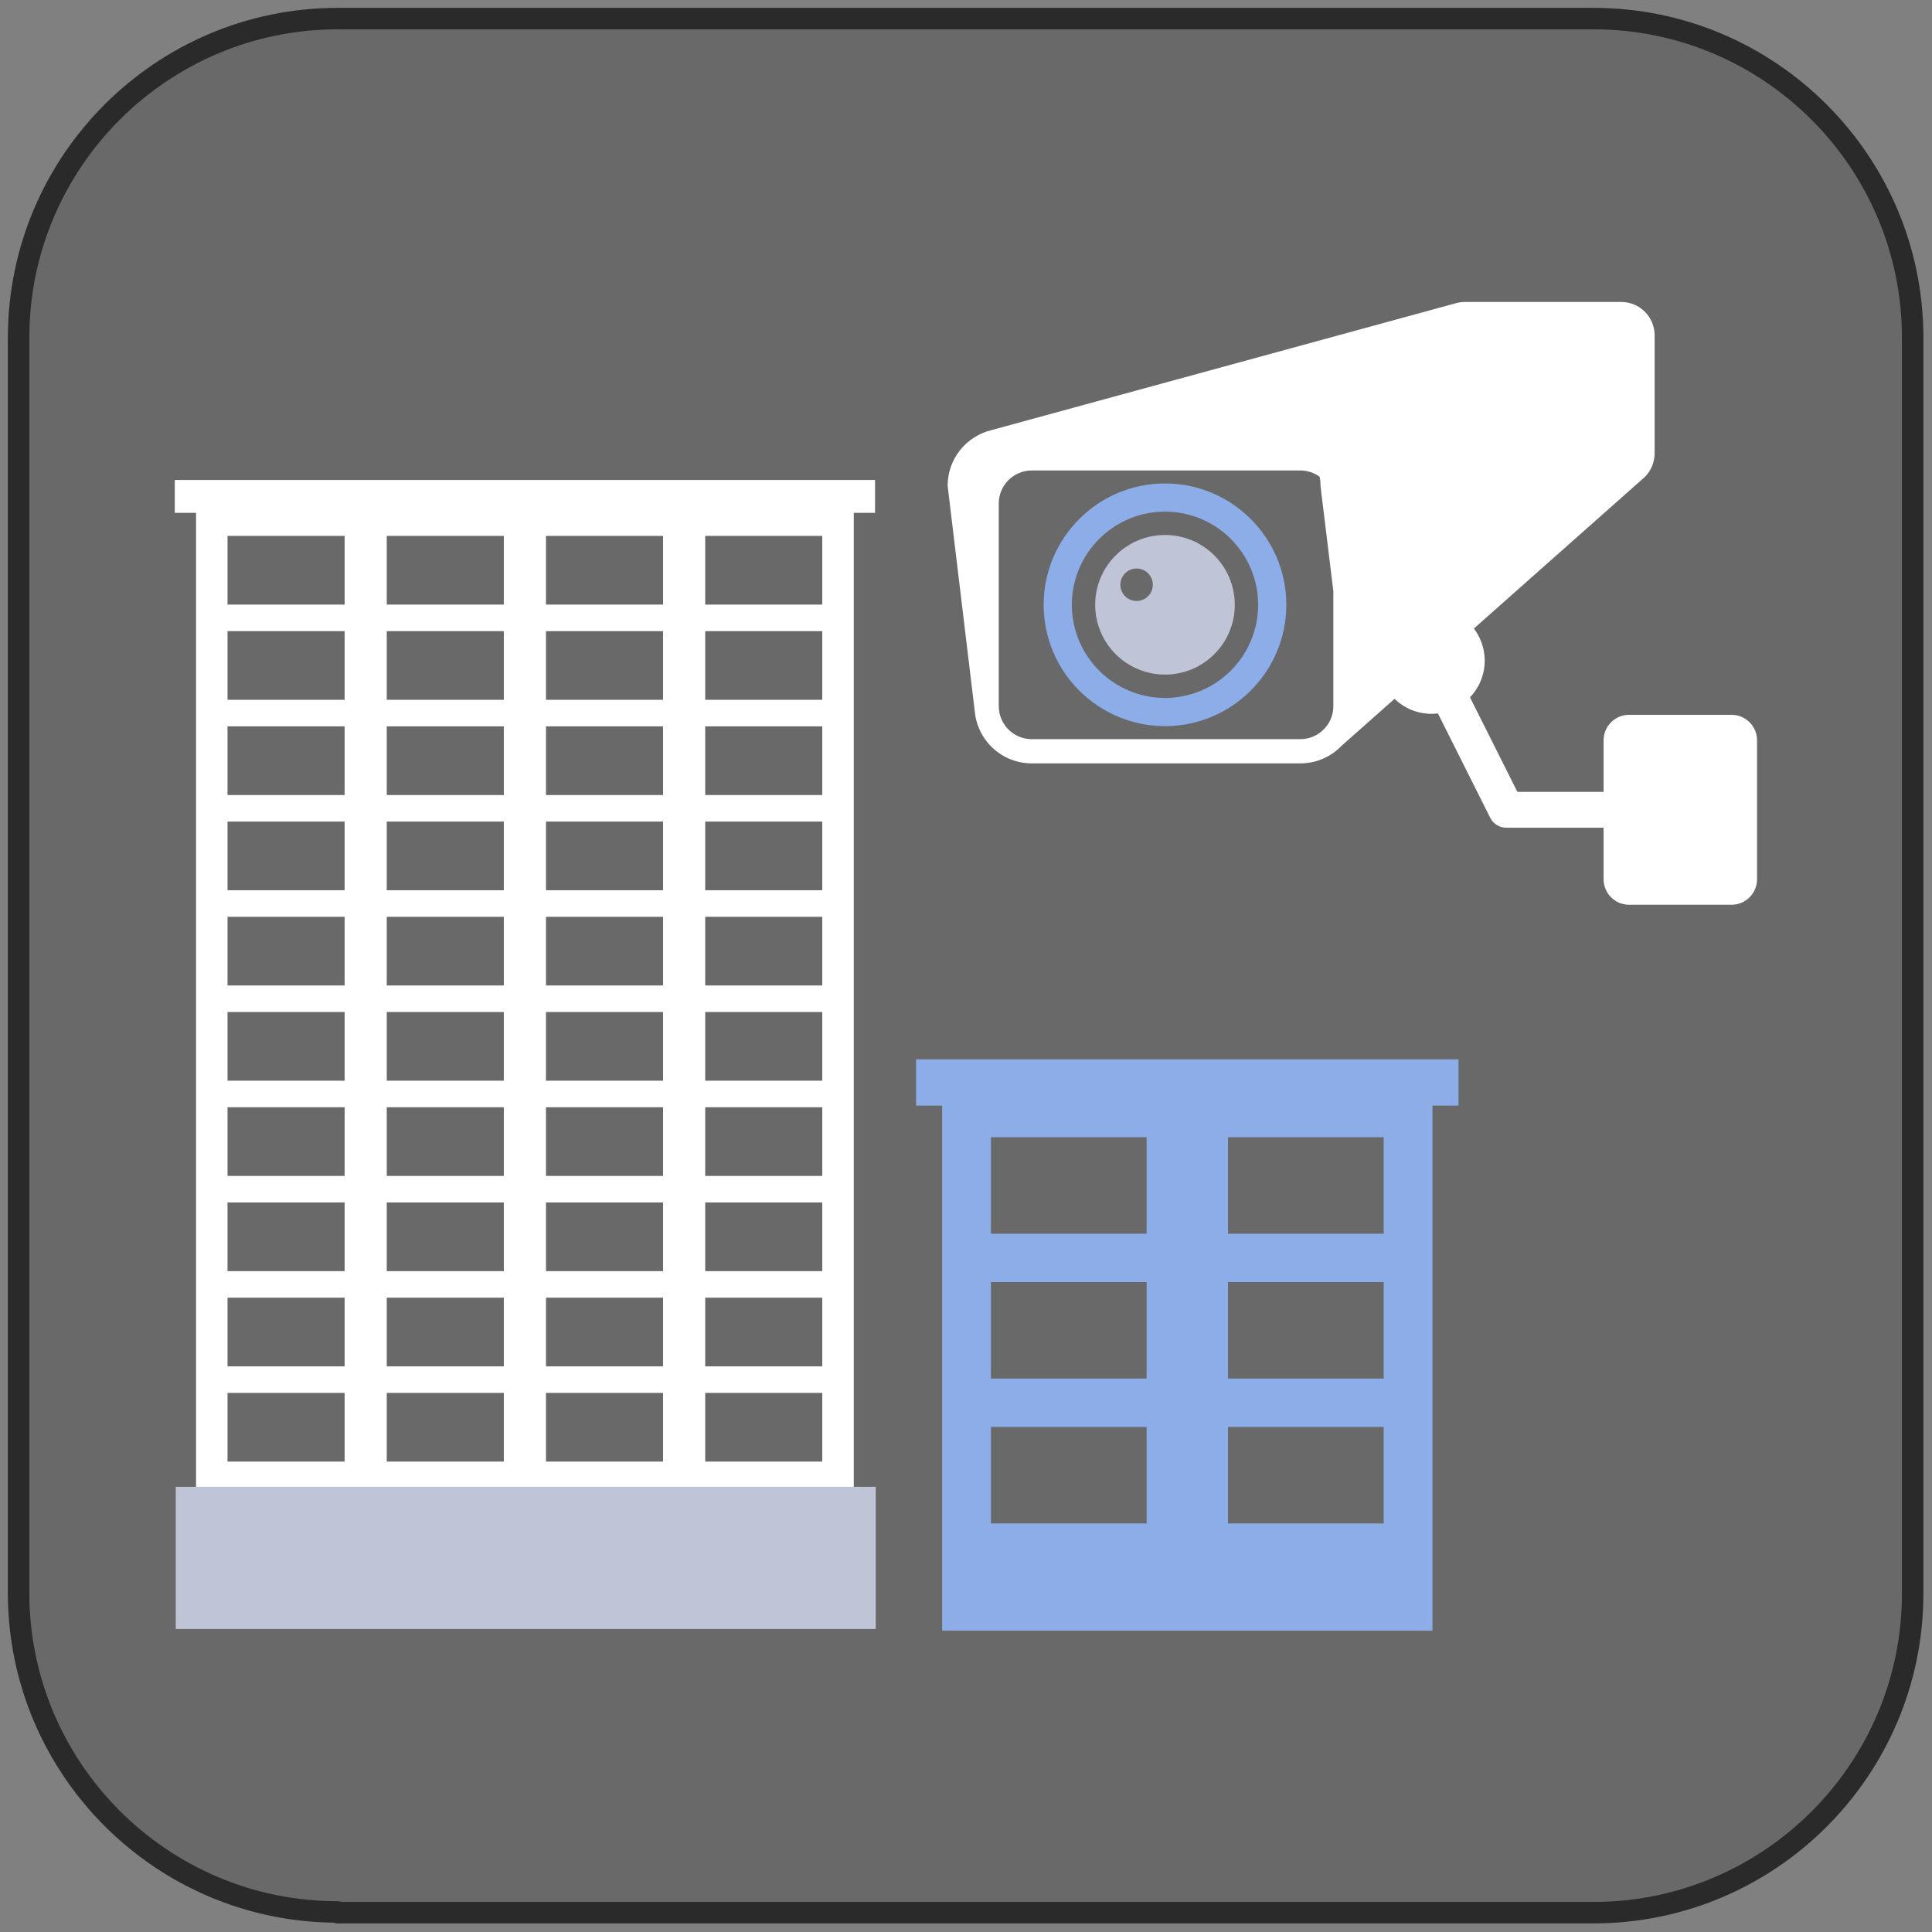
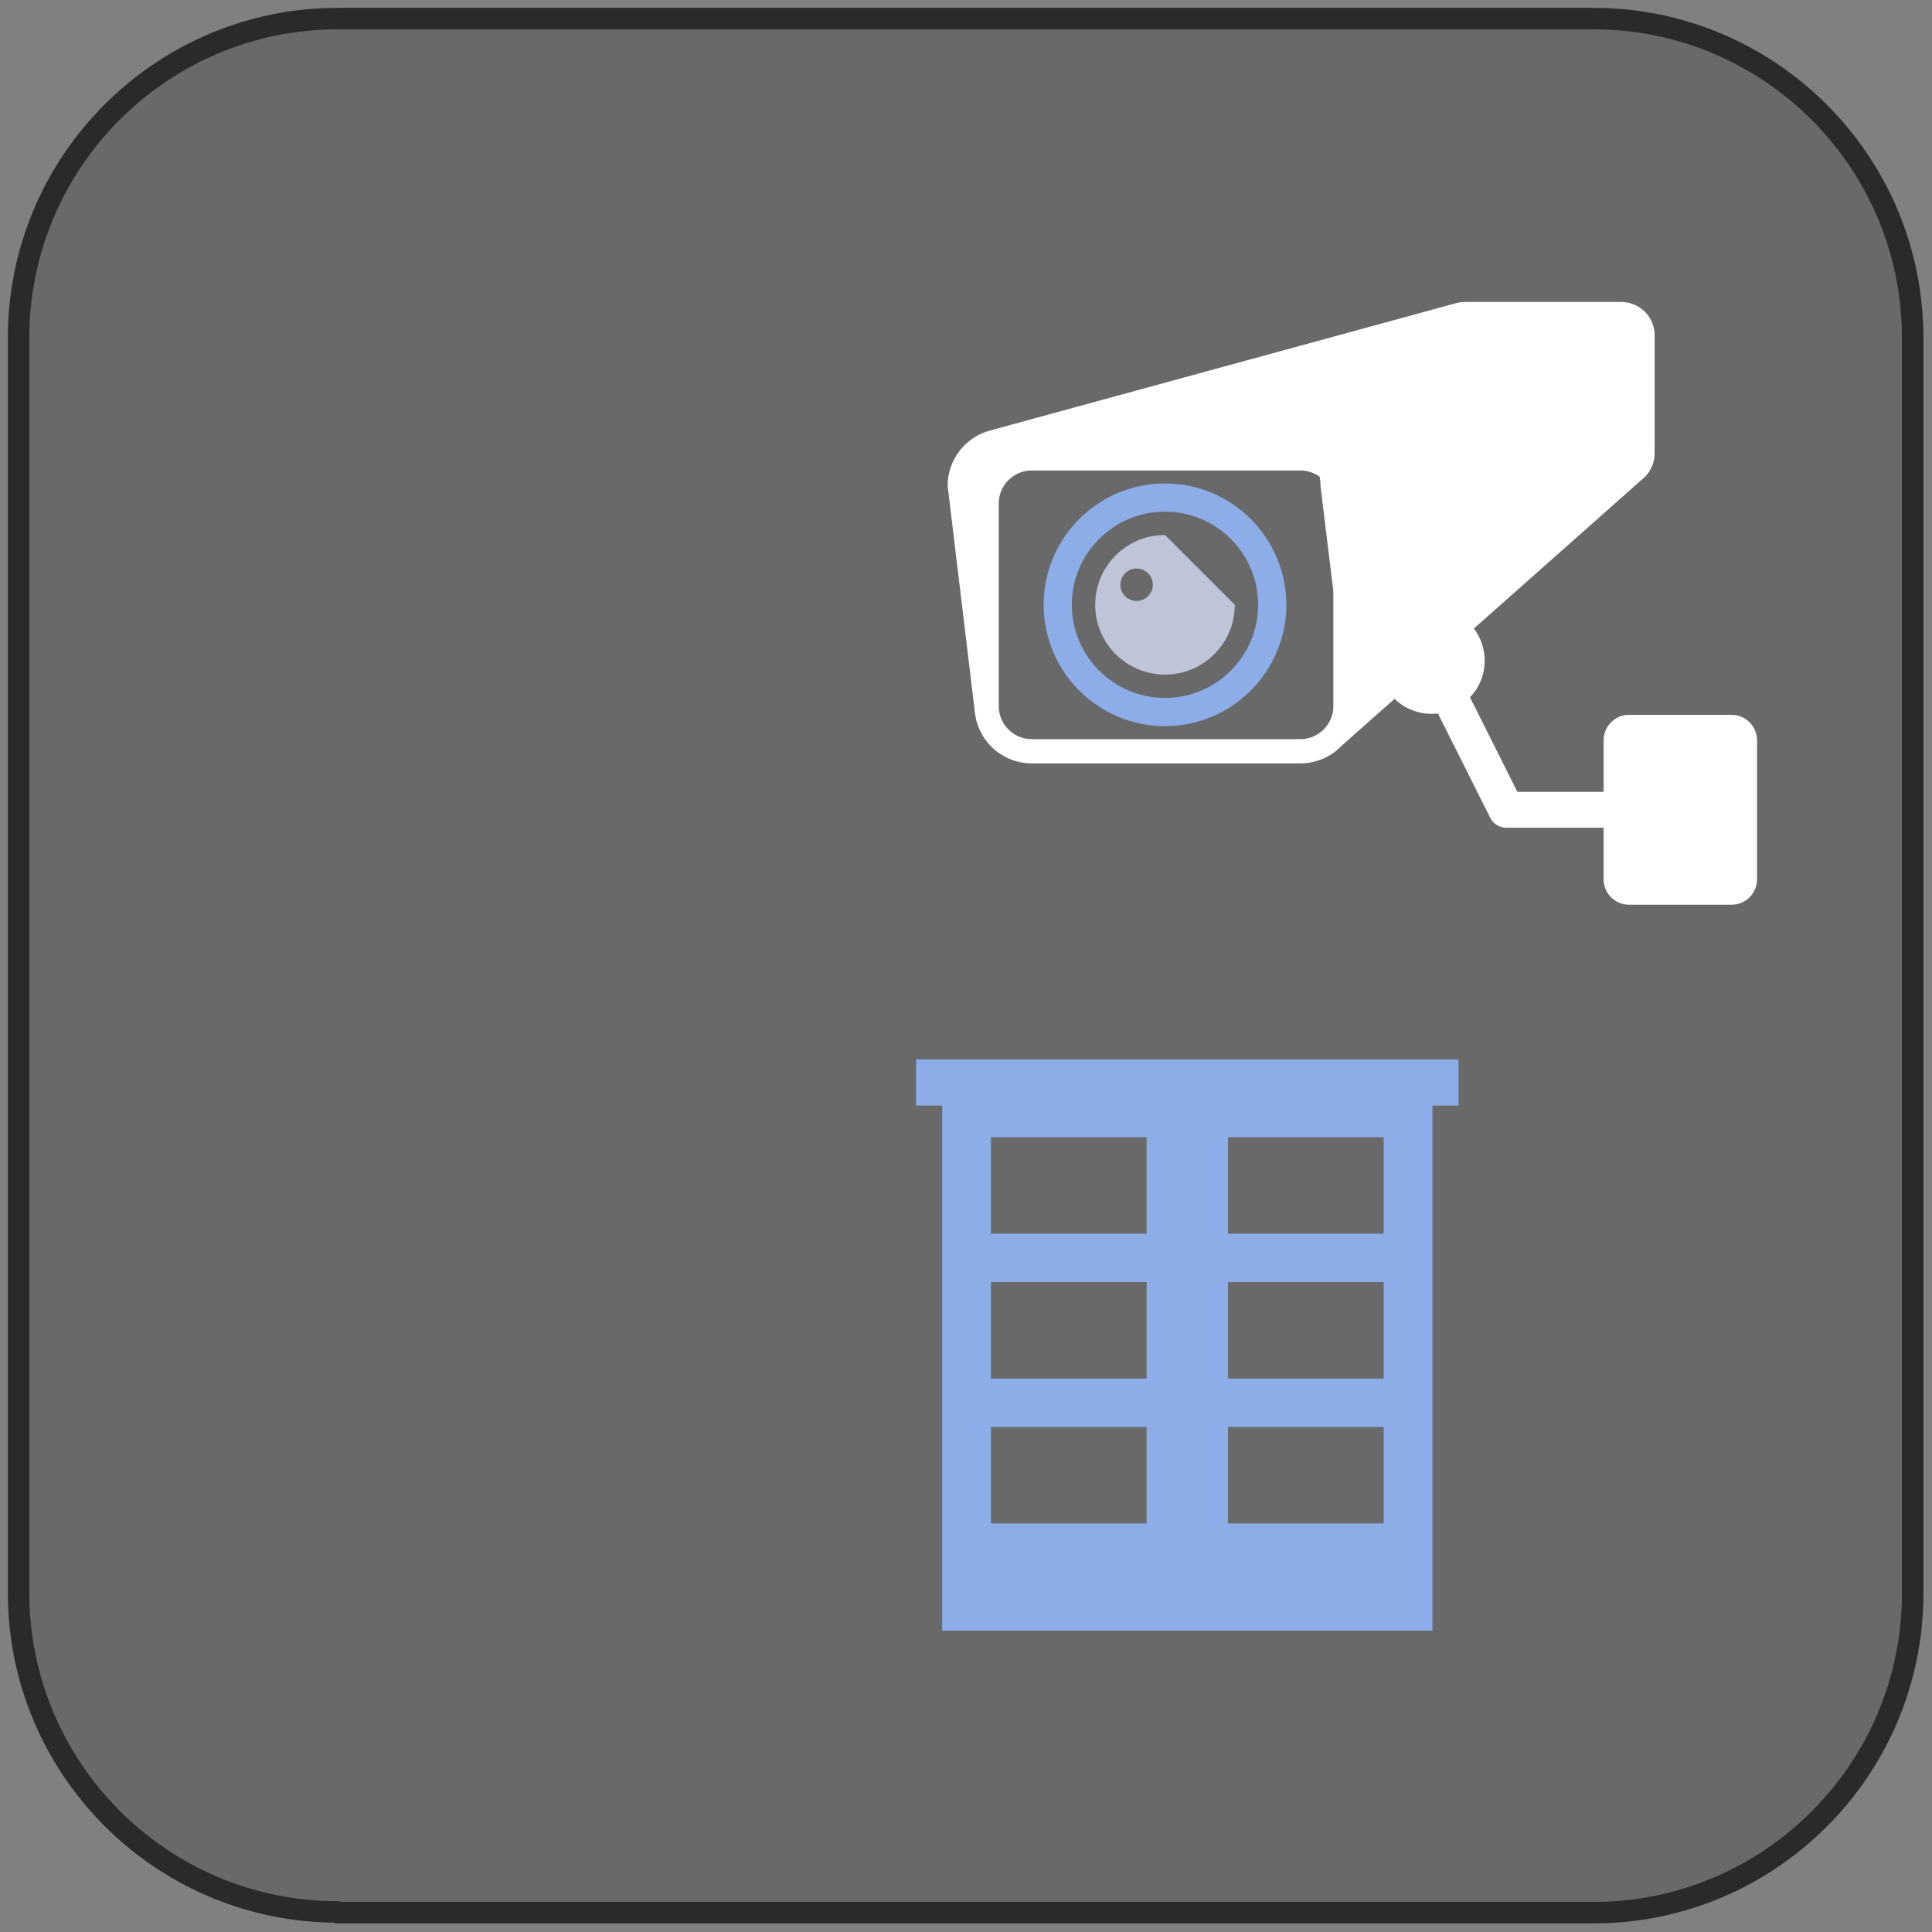
<svg xmlns="http://www.w3.org/2000/svg" width="100%" height="100%" viewBox="0 0 270 270" version="1.1" xml:space="preserve" style="fill-rule:evenodd;clip-rule:evenodd;stroke-linejoin:round;stroke-miterlimit:1.414;">
  <rect x="0" y="0" width="270" height="270" fill="#808080" stroke="none" />
  <g transform="matrix(1,0,0,1,-2.37886e-05,-2.37886e-05)">
    <g transform="matrix(1,0,0,1,-15.102,-15.102)">
      <path d="M62.3,282.3C37.7,282.3 17.7,262.3 17.7,237.7L17.7,62.3C17.7,37.7 37.7,17.7 62.3,17.7L237.8,17.7C262.4,17.7 282.4,37.7 282.4,62.3L282.4,237.8C282.4,262.4 262.4,282.4 237.8,282.4L62.3,282.4L62.3,282.3Z" style="fill:rgb(105,105,105);fill-rule:nonzero;stroke-width:3px;stroke:rgb(42,42,42);" />
    </g>
    <g transform="matrix(0.347,0,0,0.347,102.433,-3.539)">
      <path d="M173.996,216.257C153.31,216.257 136.48,233.087 136.48,253.774C136.48,274.459 153.31,291.289 173.996,291.289C194.682,291.289 211.51,274.459 211.51,253.774C211.51,233.087 194.682,216.257 173.996,216.257ZM173.996,302.645C147.048,302.645 125.124,280.721 125.124,253.774C125.124,226.826 147.048,204.902 173.996,204.902C200.943,204.902 222.866,226.826 222.866,253.774C222.866,280.721 200.943,302.645 173.996,302.645Z" style="fill:rgb(140,173,231);fill-rule:nonzero;" />
    </g>
    <g transform="matrix(0.347,0,0,0.347,102.433,-3.539)">
-       <path d="M162.56,252.235C158.95,252.235 156.024,249.309 156.024,245.698C156.024,242.087 158.95,239.162 162.56,239.162C166.172,239.162 169.098,242.087 169.098,245.698C169.098,249.309 166.172,252.235 162.56,252.235ZM173.996,225.664C158.472,225.664 145.888,238.249 145.888,253.774C145.888,269.297 158.472,281.881 173.996,281.881C189.519,281.881 202.104,269.297 202.104,253.774C202.104,238.249 189.519,225.664 173.996,225.664Z" style="fill:rgb(192,196,215);fill-rule:nonzero;" />
+       <path d="M162.56,252.235C158.95,252.235 156.024,249.309 156.024,245.698C156.024,242.087 158.95,239.162 162.56,239.162C166.172,239.162 169.098,242.087 169.098,245.698C169.098,249.309 166.172,252.235 162.56,252.235ZM173.996,225.664C158.472,225.664 145.888,238.249 145.888,253.774C145.888,269.297 158.472,281.881 173.996,281.881C189.519,281.881 202.104,269.297 202.104,253.774Z" style="fill:rgb(192,196,215);fill-rule:nonzero;" />
    </g>
    <g transform="matrix(0.347,0,0,0.347,102.433,-3.539)">
      <path d="M241.796,294.602C241.796,299.571 239.05,303.904 235.001,306.182C234.948,306.213 234.896,306.25 234.84,306.281C234.563,306.431 234.274,306.562 233.986,306.693C233.881,306.741 233.783,306.796 233.679,306.841C233.406,306.957 233.123,307.051 232.84,307.15C232.711,307.194 232.588,307.247 232.458,307.289C232.187,307.373 231.906,307.436 231.627,307.503C231.479,307.539 231.336,307.586 231.186,307.617C230.321,307.794 229.427,307.888 228.51,307.888L120.331,307.888C113.006,307.888 107.046,301.927 107.046,294.602L107.046,259.177L107.046,212.961C107.046,205.636 113.006,199.676 120.331,199.676L228.51,199.676C231.421,199.676 234.107,200.628 236.3,202.221C236.526,203.392 236.648,204.601 236.648,205.836L236.648,206.083L241.796,248.248L241.796,294.602ZM402.175,298.086L360.905,298.086C355.236,298.086 350.64,302.681 350.64,308.351L350.64,329.108L315.911,329.108L296.829,291.046C300.497,287.203 302.754,282 302.754,276.268C302.754,271.406 301.131,266.925 298.402,263.331C331.023,234.419 366.654,202.833 367.256,202.278L367.287,202.249L367.274,202.261L367.278,202.257L367.287,202.249L367.286,202.248C369.697,199.823 371.189,196.481 371.189,192.79L371.189,145.236C371.189,137.826 365.181,131.817 357.77,131.817L294.758,131.817C293.364,131.817 292.021,132.03 290.756,132.424L103.916,183.479L103.919,183.482C93.889,185.975 86.456,195.037 86.456,205.836L97.444,297.196L97.376,296.496C98.339,308.332 108.245,317.641 120.331,317.641L228.51,317.641C235.061,317.641 240.966,314.904 245.161,310.515L245.161,310.516L246.487,309.341C249.35,306.804 256.689,300.299 266.447,291.651C270.302,295.382 275.55,297.684 281.338,297.684C282.21,297.684 283.068,297.625 283.913,297.524L304.992,339.57C306.217,342.013 308.717,343.557 311.451,343.557L350.64,343.557L350.64,364.313C350.64,369.982 355.236,374.578 360.905,374.578L402.175,374.578C407.844,374.578 412.44,369.982 412.44,364.313L412.44,308.351C412.44,302.681 407.844,298.086 402.175,298.086Z" style="fill:white;fill-rule:nonzero;" />
    </g>
    <g transform="matrix(-0.869,0,0,0.869,495.241,-128.086)">
-       <path d="M533.306,244.624L514.477,244.624L514.477,233.578L533.306,233.578L533.306,244.624ZM533.306,259.938L514.477,259.938L514.477,248.892L533.306,248.892L533.306,259.938ZM533.306,275.251L514.477,275.251L514.477,264.205L533.306,264.205L533.306,275.251ZM533.306,290.564L514.477,290.564L514.477,279.519L533.306,279.519L533.306,290.564ZM533.306,305.878L514.477,305.878L514.477,294.834L533.306,294.834L533.306,305.878ZM533.306,321.192L514.477,321.192L514.477,310.145L533.306,310.145L533.306,321.192ZM533.306,336.506L514.477,336.506L514.477,325.459L533.306,325.459L533.306,336.506ZM533.306,351.819L514.477,351.819L514.477,340.773L533.306,340.773L533.306,351.819ZM533.306,367.133L514.477,367.133L514.477,356.087L533.306,356.087L533.306,367.133ZM533.306,382.446L514.477,382.446L514.477,371.4L533.306,371.4L533.306,382.446ZM507.7,244.624L488.872,244.624L488.872,233.578L507.7,233.578L507.7,244.624ZM507.7,259.938L488.872,259.938L488.872,248.892L507.7,248.892L507.7,259.938ZM507.7,275.251L488.872,275.251L488.872,264.205L507.7,264.205L507.7,275.251ZM507.7,290.564L488.872,290.564L488.872,279.519L507.7,279.519L507.7,290.564ZM507.7,305.878L488.872,305.878L488.872,294.834L507.7,294.834L507.7,305.878ZM507.7,321.192L488.872,321.192L488.872,310.145L507.7,310.145L507.7,321.192ZM507.7,336.506L488.872,336.506L488.872,325.459L507.7,325.459L507.7,336.506ZM507.7,351.819L488.872,351.819L488.872,340.773L507.7,340.773L507.7,351.819ZM507.7,367.133L488.872,367.133L488.872,356.087L507.7,356.087L507.7,367.133ZM507.7,382.446L488.872,382.446L488.872,371.4L507.7,371.4L507.7,382.446ZM482.093,244.624L463.265,244.624L463.265,233.578L482.093,233.578L482.093,244.624ZM482.093,259.938L463.265,259.938L463.265,248.892L482.093,248.892L482.093,259.938ZM482.093,275.251L463.265,275.251L463.265,264.205L482.093,264.205L482.093,275.251ZM482.093,290.564L463.265,290.564L463.265,279.519L482.093,279.519L482.093,290.564ZM482.093,305.878L463.265,305.878L463.265,294.834L482.093,294.834L482.093,305.878ZM482.093,321.192L463.265,321.192L463.265,310.145L482.093,310.145L482.093,321.192ZM482.093,336.506L463.265,336.506L463.265,325.459L482.093,325.459L482.093,336.506ZM482.093,351.819L463.265,351.819L463.265,340.773L482.093,340.773L482.093,351.819ZM482.093,367.133L463.265,367.133L463.265,356.087L482.093,356.087L482.093,367.133ZM482.093,382.446L463.265,382.446L463.265,371.4L482.093,371.4L482.093,382.446ZM456.487,244.624L437.659,244.624L437.659,233.578L456.487,233.578L456.487,244.624ZM456.487,259.938L437.659,259.938L437.659,248.892L456.487,248.892L456.487,259.938ZM456.487,275.251L437.659,275.251L437.659,264.205L456.487,264.205L456.487,275.251ZM456.487,290.564L437.659,290.564L437.659,279.519L456.487,279.519L456.487,290.564ZM456.487,305.878L437.659,305.878L437.659,294.834L456.487,294.834L456.487,305.878ZM456.487,321.192L437.659,321.192L437.659,310.145L456.487,310.145L456.487,321.192ZM456.487,336.506L437.659,336.506L437.659,325.459L456.487,325.459L456.487,336.506ZM456.487,351.819L437.659,351.819L437.659,340.773L456.487,340.773L456.487,351.819ZM456.487,367.133L437.659,367.133L437.659,356.087L456.487,356.087L456.487,367.133ZM456.487,382.446L437.659,382.446L437.659,371.4L456.487,371.4L456.487,382.446ZM541.79,224.585L429.174,224.585L429.174,229.869L432.595,229.869L432.595,408.398L538.367,408.398L538.367,229.869L541.79,229.869L541.79,224.585Z" style="fill:white;fill-rule:nonzero;" />
-     </g>
+       </g>
    <g transform="matrix(-0.851,0,0,0.851,267.261,-121.289)">
      <path d="M151.326,345.127L125.759,345.127L125.759,329.281L151.326,329.281L151.326,345.127ZM151.326,368.916L125.759,368.916L125.759,353.07L151.326,353.07L151.326,368.916ZM151.326,392.706L125.759,392.706L125.759,376.861L151.326,376.861L151.326,392.706ZM112.394,345.127L86.827,345.127L86.827,329.281L112.394,329.281L112.394,345.127ZM112.394,368.916L86.827,368.916L86.827,353.07L112.394,353.07L112.394,368.916ZM112.394,392.706L86.827,392.706L86.827,376.861L112.394,376.861L112.394,392.706ZM74.533,316.492L74.533,324.087L78.816,324.087L78.816,410.317L159.336,410.317L159.336,324.087L163.619,324.087L163.619,316.492L74.533,316.492Z" style="fill:rgb(140,173,231);fill-rule:nonzero;" />
    </g>
    <g transform="matrix(-0.957,0,0,0.957,232.323,18.675)">
-       <rect x="114.882" y="197.603" width="102.215" height="20.763" style="fill:rgb(192,196,215);" />
-     </g>
+       </g>
  </g>
</svg>